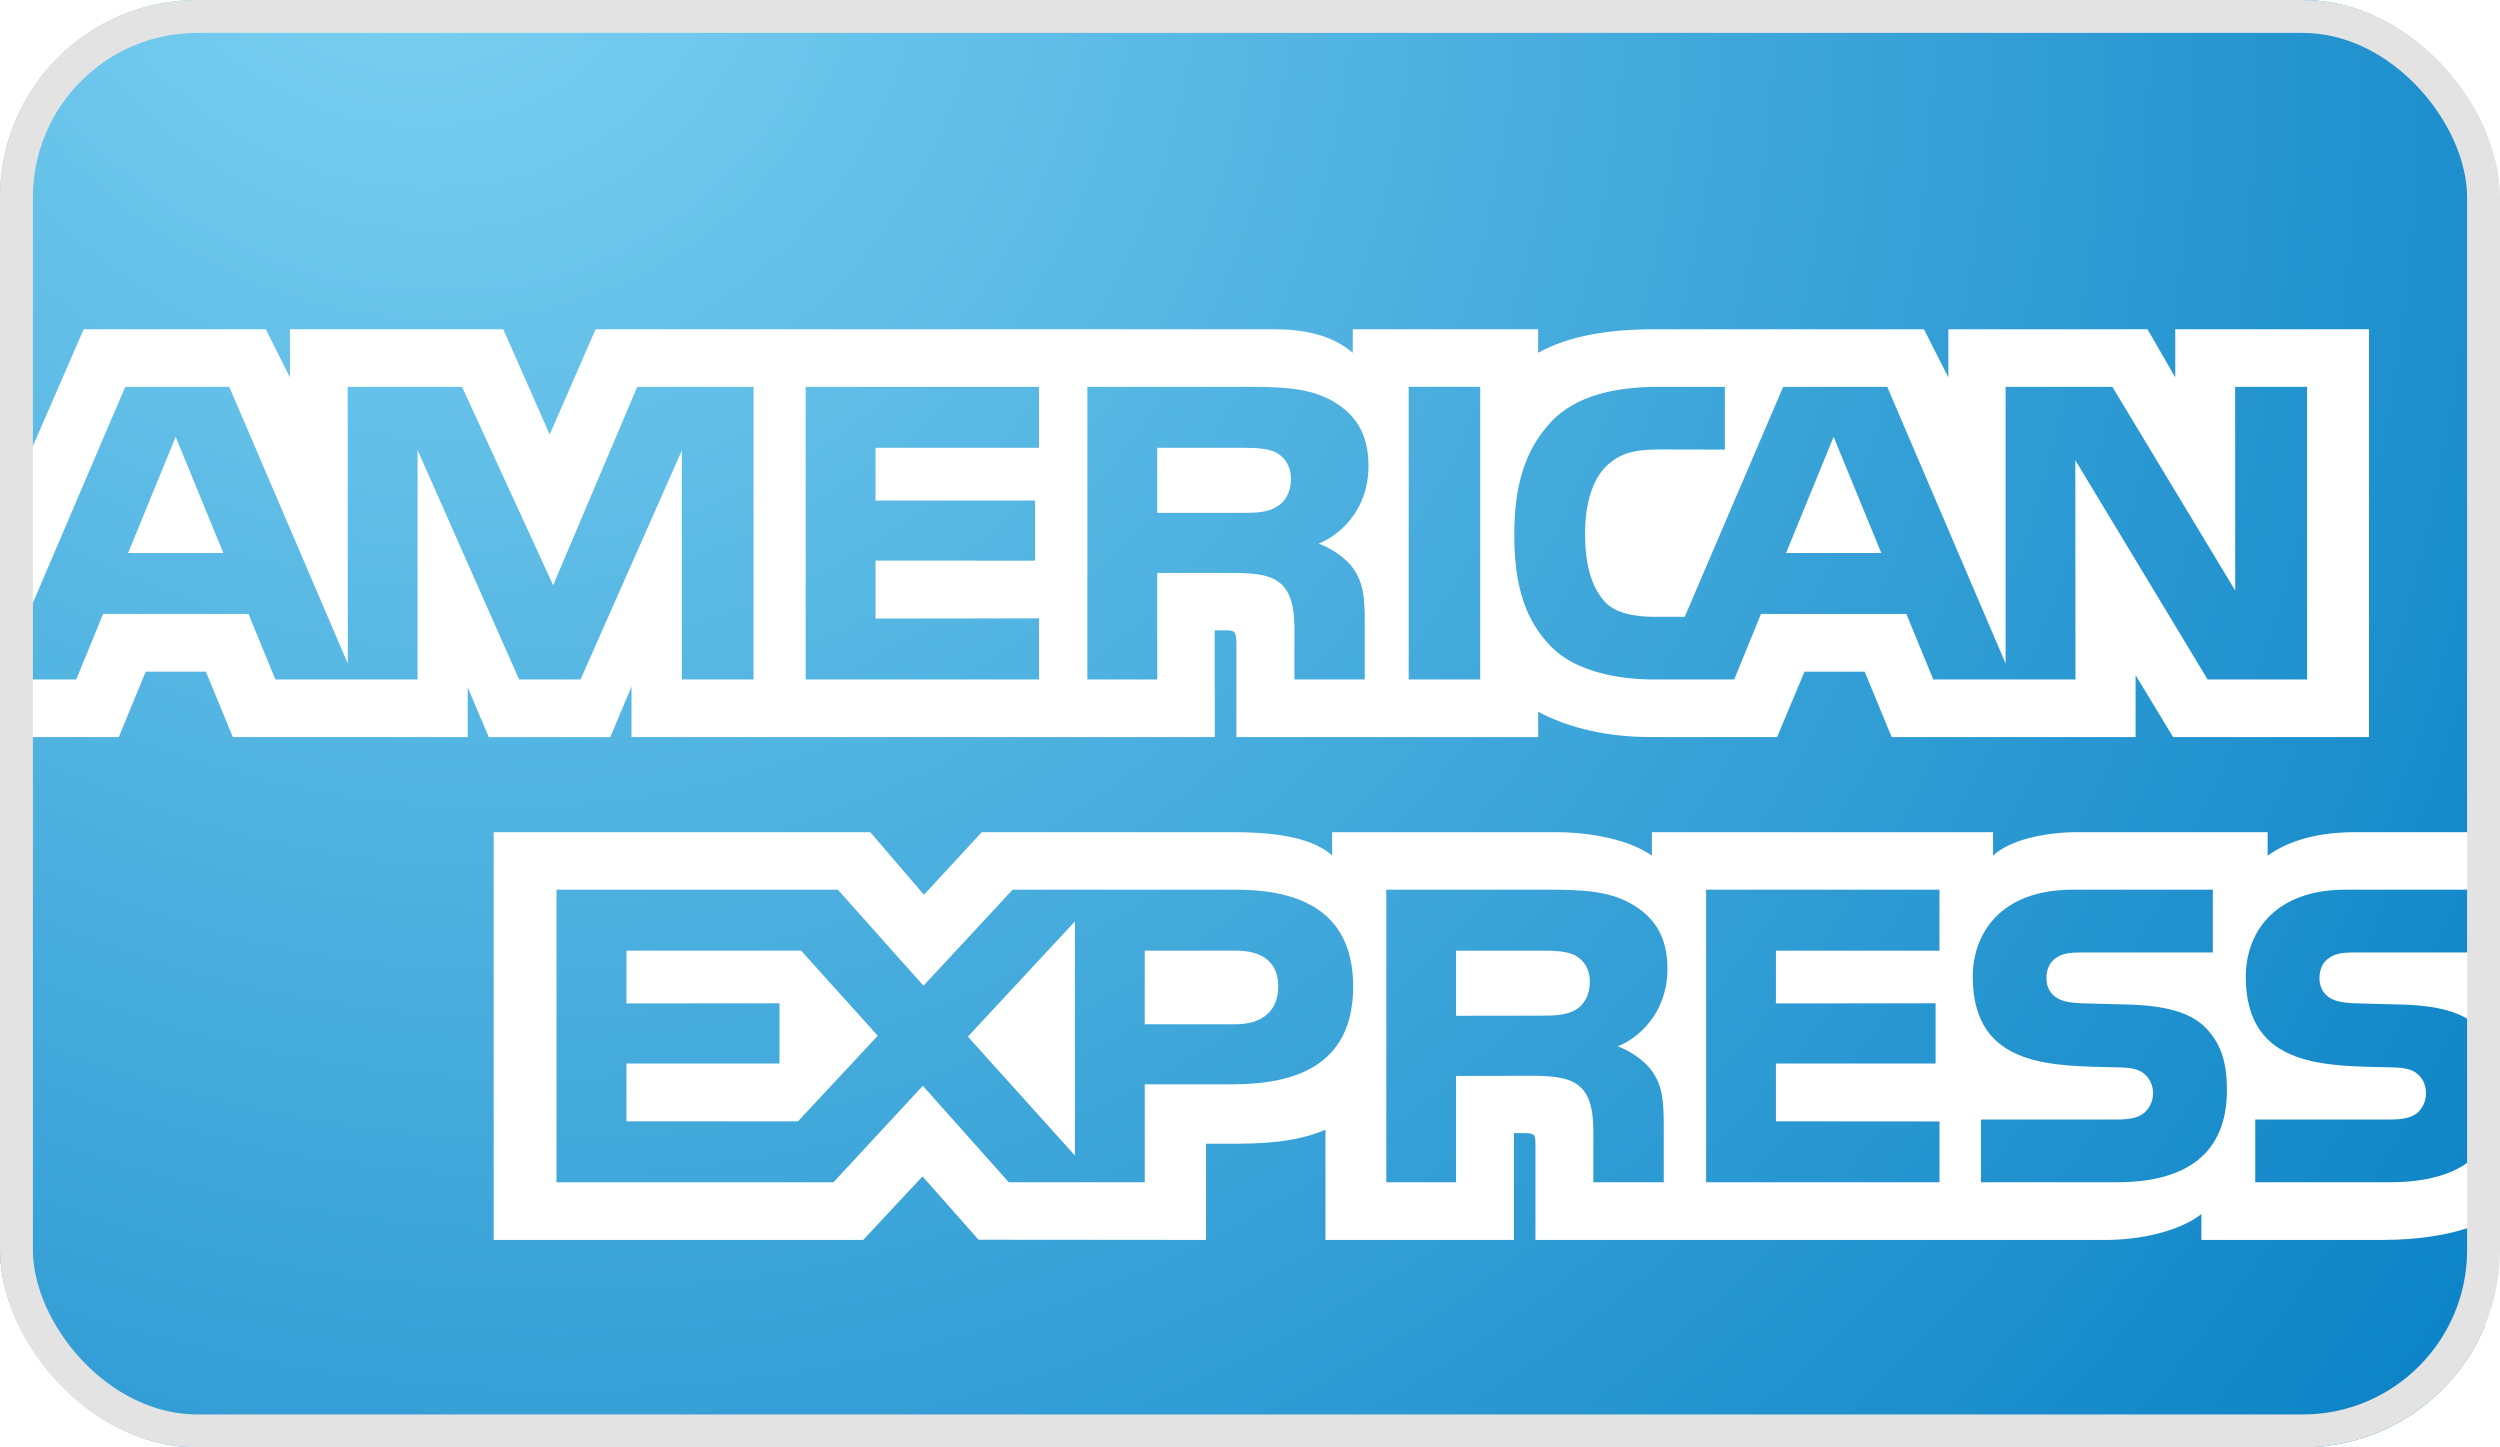
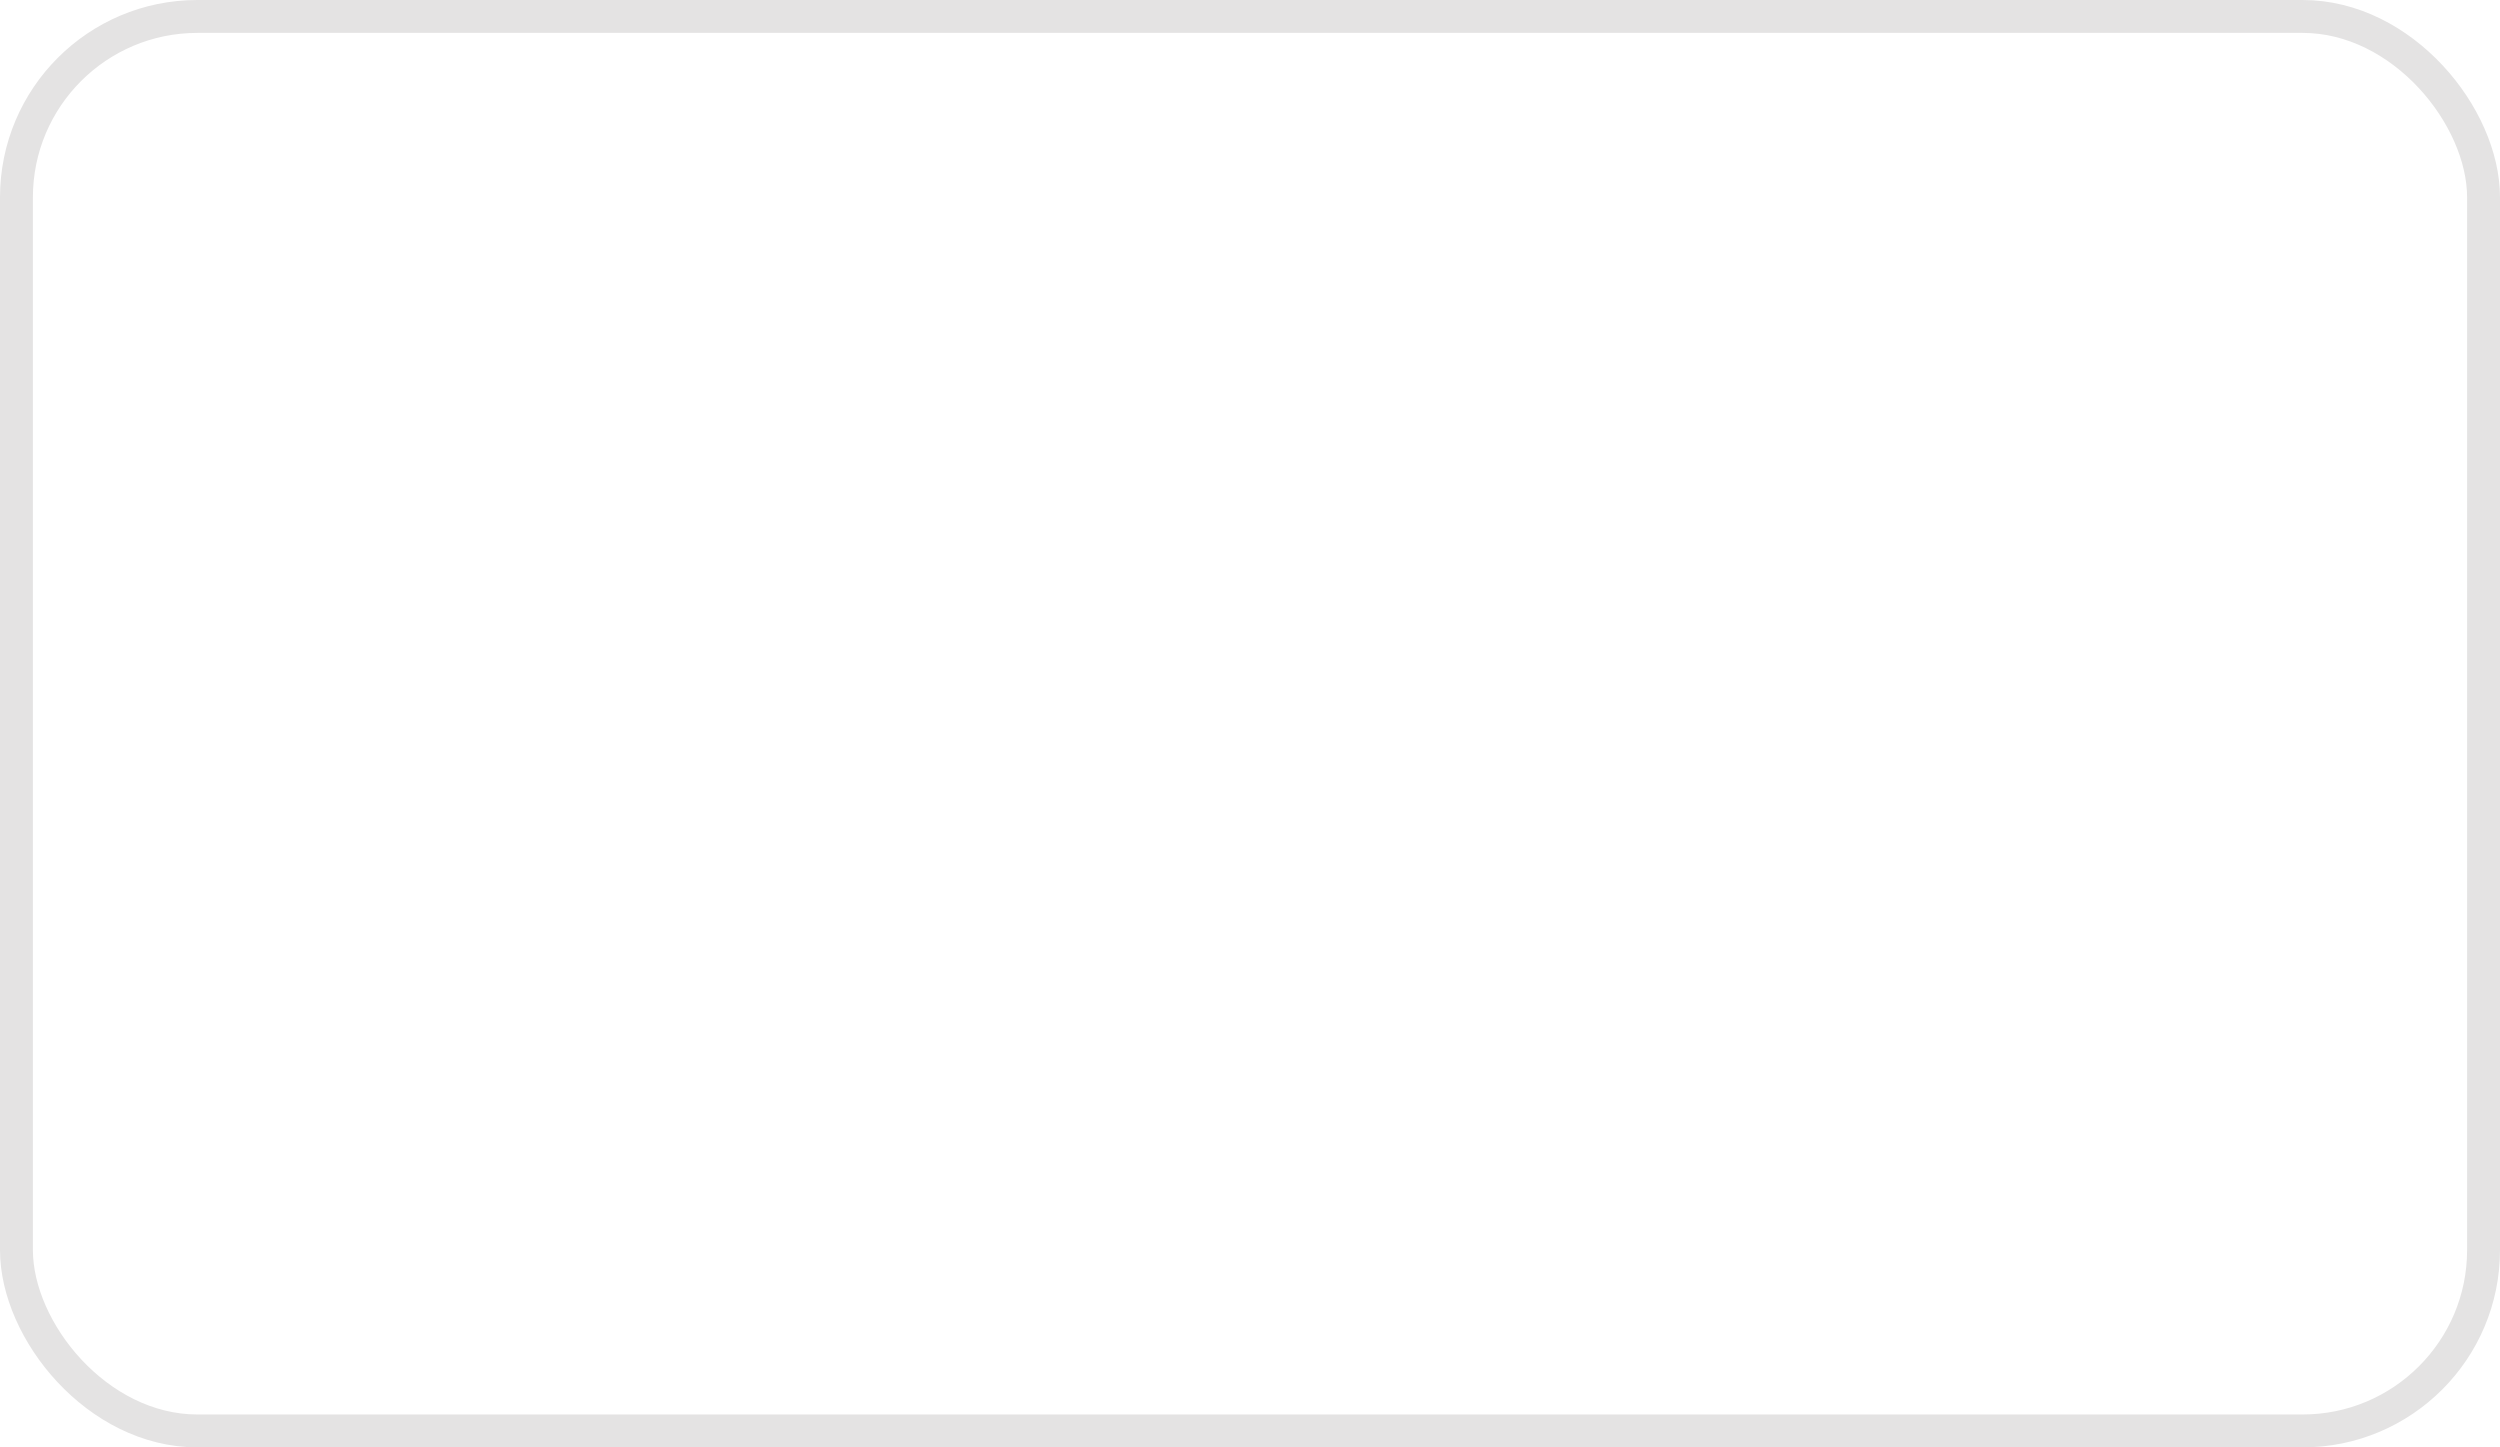
<svg xmlns="http://www.w3.org/2000/svg" width="38" height="22" viewBox="0 0 38 22" fill="none">
  <g clip-path="url(#clip0_72_70)">
-     <path d="M37.769 12.649H35.8C35.212 12.649 34.772 12.786 34.468 13.006V12.649H31.567C31.106 12.649 30.552 12.761 30.294 13.006V12.649H25.109V13.006C24.694 12.712 23.999 12.649 23.672 12.649H20.248V13.006C19.92 12.69 19.202 12.649 18.761 12.649H14.923L14.044 13.6L13.228 12.649H7.504V18.847H13.121L14.022 17.881L14.874 18.844L18.332 18.847V17.385H18.677C19.134 17.385 19.675 17.375 20.147 17.172V18.847H23.012V17.224H23.151C23.326 17.223 23.339 17.238 23.339 17.403V18.847H32.01C32.556 18.847 33.144 18.705 33.461 18.454V18.847H36.209C36.779 18.847 37.343 18.764 37.769 18.563V29.917H-0.007V11.203H1.806L2.215 10.209H3.129L3.539 11.203H7.109V10.447L7.429 11.204H9.277L9.599 10.435V11.203H18.465L18.463 9.581H18.636C18.764 9.581 18.794 9.596 18.794 9.793V11.203H23.381L23.38 10.818C23.745 11.016 24.32 11.203 25.083 11.203H27.012L27.429 10.209H28.343L28.753 11.203H32.461V10.262L33.031 11.203H36.009V5.005H33.064V5.736L32.642 5.005H29.615V5.736L29.244 5.005H25.155C24.467 5.005 23.861 5.097 23.38 5.362V5.005H20.562V5.362C20.242 5.091 19.826 5.005 19.359 5.005H9.053L8.355 6.604L7.65 5.005H4.407V5.736L4.04 5.005H1.272L-0.007 7.945V-8H37.769V12.649ZM35.068 10.328H33.556L31.545 6.995L31.547 10.328H29.386L28.977 9.332H26.767L26.36 10.328H25.124C24.602 10.328 23.95 10.208 23.58 9.833C23.207 9.453 23.017 8.946 23.017 8.137C23.017 7.477 23.135 6.874 23.587 6.401C23.929 6.047 24.471 5.88 25.204 5.88H26.218V6.834L25.225 6.832C24.832 6.832 24.611 6.891 24.404 7.098C24.217 7.283 24.093 7.638 24.093 8.106C24.093 8.579 24.186 8.919 24.395 9.148C24.551 9.32 24.846 9.375 25.131 9.375H25.608L27.104 5.88H28.686L30.485 10.086V5.88H32.108L33.975 8.976L33.974 5.88H35.068V10.328ZM21.412 10.328H22.499V5.879H21.412V10.328ZM20.254 6.095C19.911 5.9 19.513 5.88 18.974 5.88H16.528V10.328H17.59V8.709H18.73C19.116 8.709 19.349 8.743 19.501 8.904C19.698 9.113 19.675 9.501 19.675 9.766V10.328H20.744V9.445C20.744 9.059 20.717 8.854 20.568 8.639C20.478 8.51 20.278 8.351 20.045 8.262C20.325 8.152 20.801 7.787 20.801 7.082C20.801 6.584 20.595 6.292 20.254 6.095ZM15.793 9.399L13.308 9.402V8.521L15.733 8.522V7.608H13.308V6.807H15.793V5.88H12.246V10.328H15.793V9.399ZM11.454 5.88H9.686L8.408 8.896L7.023 5.88H5.285L5.287 10.087L3.485 5.88H1.904L0.002 10.328H1.159L1.567 9.332H3.777L4.186 10.328H6.347V6.841L7.891 10.328H8.824L10.364 6.846V10.328H11.454V5.88ZM28.596 8.406L27.871 6.64L27.148 8.406H28.596ZM19.404 7.704C19.262 7.79 19.089 7.796 18.884 7.796H17.59V6.807H18.899C19.087 6.807 19.278 6.813 19.404 6.883C19.537 6.957 19.623 7.094 19.623 7.282C19.623 7.473 19.54 7.626 19.404 7.704ZM1.947 8.406L2.67 6.64L3.395 8.406H1.947ZM38 16.57C38 17.516 37.406 17.97 36.331 17.97H34.28V17.017H36.324C36.52 17.017 36.662 16.99 36.751 16.909C36.821 16.843 36.875 16.743 36.875 16.619C36.875 16.486 36.821 16.387 36.746 16.324C36.666 16.256 36.558 16.229 36.376 16.225C35.384 16.198 34.136 16.256 34.136 14.846C34.136 14.208 34.54 13.523 35.657 13.523H37.775V14.477H35.836C35.645 14.477 35.518 14.483 35.414 14.553C35.301 14.626 35.256 14.732 35.256 14.874C35.256 15.04 35.352 15.156 35.489 15.204C35.597 15.241 35.719 15.25 35.897 15.253L36.466 15.268C37.056 15.282 37.441 15.38 37.68 15.626C37.89 15.847 38 16.107 38 16.57ZM33.53 15.626C33.291 15.381 32.903 15.282 32.314 15.268L31.745 15.253C31.568 15.25 31.448 15.241 31.338 15.204C31.203 15.156 31.106 15.04 31.106 14.874C31.106 14.732 31.151 14.626 31.263 14.553C31.366 14.483 31.496 14.477 31.688 14.477H33.635V13.523H31.508C30.391 13.523 29.986 14.207 29.986 14.846C29.986 16.258 31.234 16.198 32.225 16.225C32.407 16.229 32.517 16.256 32.595 16.324C32.67 16.387 32.726 16.486 32.726 16.619C32.726 16.743 32.67 16.843 32.599 16.909C32.511 16.99 32.371 17.017 32.172 17.017H30.111V17.97H32.18C33.255 17.97 33.849 17.516 33.849 16.57C33.849 16.107 33.74 15.847 33.53 15.626ZM29.48 17.046L26.994 17.044V16.166H29.421V15.25L26.994 15.252V14.45H29.48V13.523H25.933V17.97H29.48V17.046ZM24.798 13.739C24.453 13.542 24.056 13.523 23.52 13.523H21.072V17.97H22.132V16.354L23.275 16.352C23.661 16.352 23.892 16.387 24.046 16.546C24.243 16.757 24.219 17.143 24.219 17.408V17.97H25.289V17.089C25.288 16.703 25.262 16.498 25.112 16.283C25.023 16.152 24.823 15.993 24.592 15.904C24.868 15.795 25.345 15.431 25.345 14.724C25.345 14.228 25.139 13.936 24.798 13.739ZM18.787 13.523H15.392L14.037 14.983L12.735 13.523H8.459V17.97H12.669L14.027 16.504L15.333 17.97H17.4V16.482H18.72C19.648 16.482 20.568 16.225 20.568 14.993C20.568 13.763 19.624 13.523 18.787 13.523ZM23.95 15.35C23.805 15.432 23.632 15.438 23.428 15.438L22.132 15.44V14.45H23.443C23.631 14.45 23.822 14.457 23.95 14.526C24.082 14.601 24.166 14.738 24.166 14.926C24.166 15.117 24.084 15.27 23.95 15.35ZM18.775 15.569H17.4V14.45H18.787C19.167 14.45 19.429 14.608 19.429 14.993C19.429 15.375 19.179 15.569 18.775 15.569ZM14.712 15.757L16.339 14.005V17.564L14.712 15.757ZM12.13 17.044H9.522V16.166H11.848V15.25L9.522 15.252V14.45H12.177L13.342 15.743L12.13 17.044Z" fill="url(#paint0_radial_72_70)" />
-   </g>
+     </g>
  <rect x="0.25" y="0.25" width="37.5" height="21.5" rx="2.75" stroke="#E4E3E3" stroke-width="0.5" />
  <defs>
    <radialGradient id="paint0_radial_72_70" cx="0" cy="0" r="1" gradientUnits="userSpaceOnUse" gradientTransform="translate(6.176 -2.354) rotate(46.984) scale(42.17 38.749)">
      <stop stop-color="#7FD3F3" />
      <stop offset="1" stop-color="#017CC2" />
    </radialGradient>
    <clipPath id="clip0_72_70">
      <rect width="38" height="22" rx="3" fill="white" />
    </clipPath>
  </defs>
</svg>